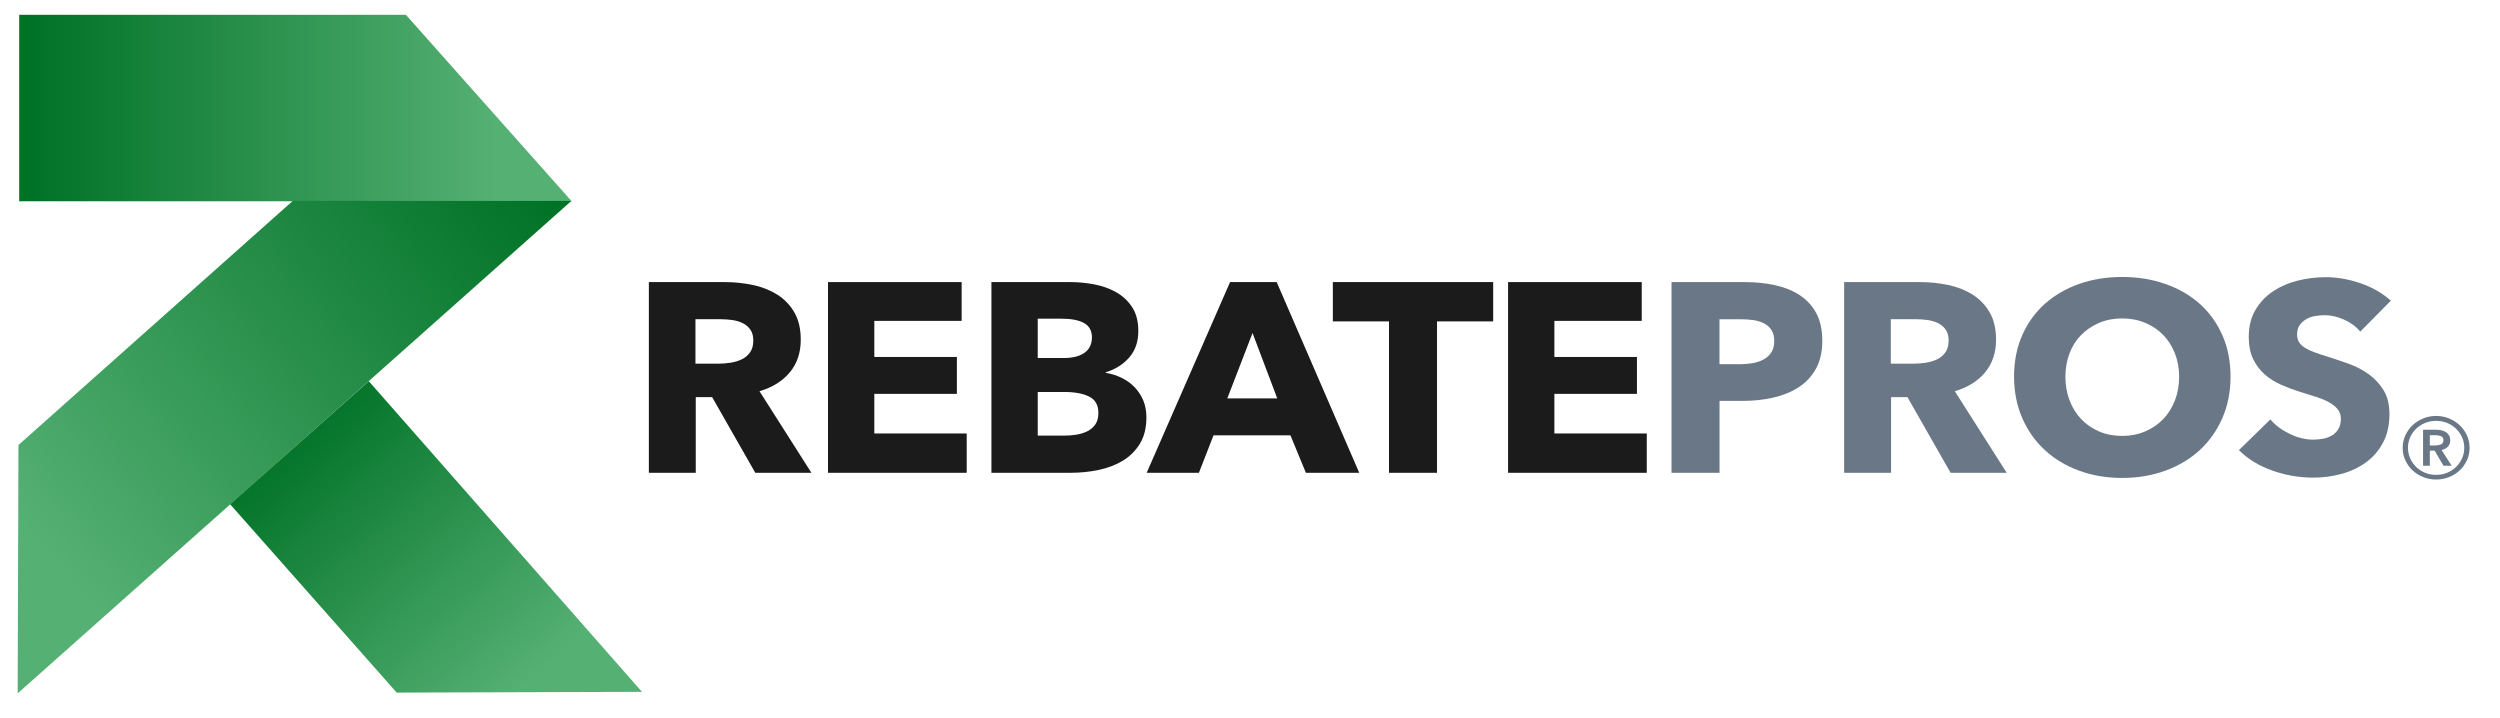
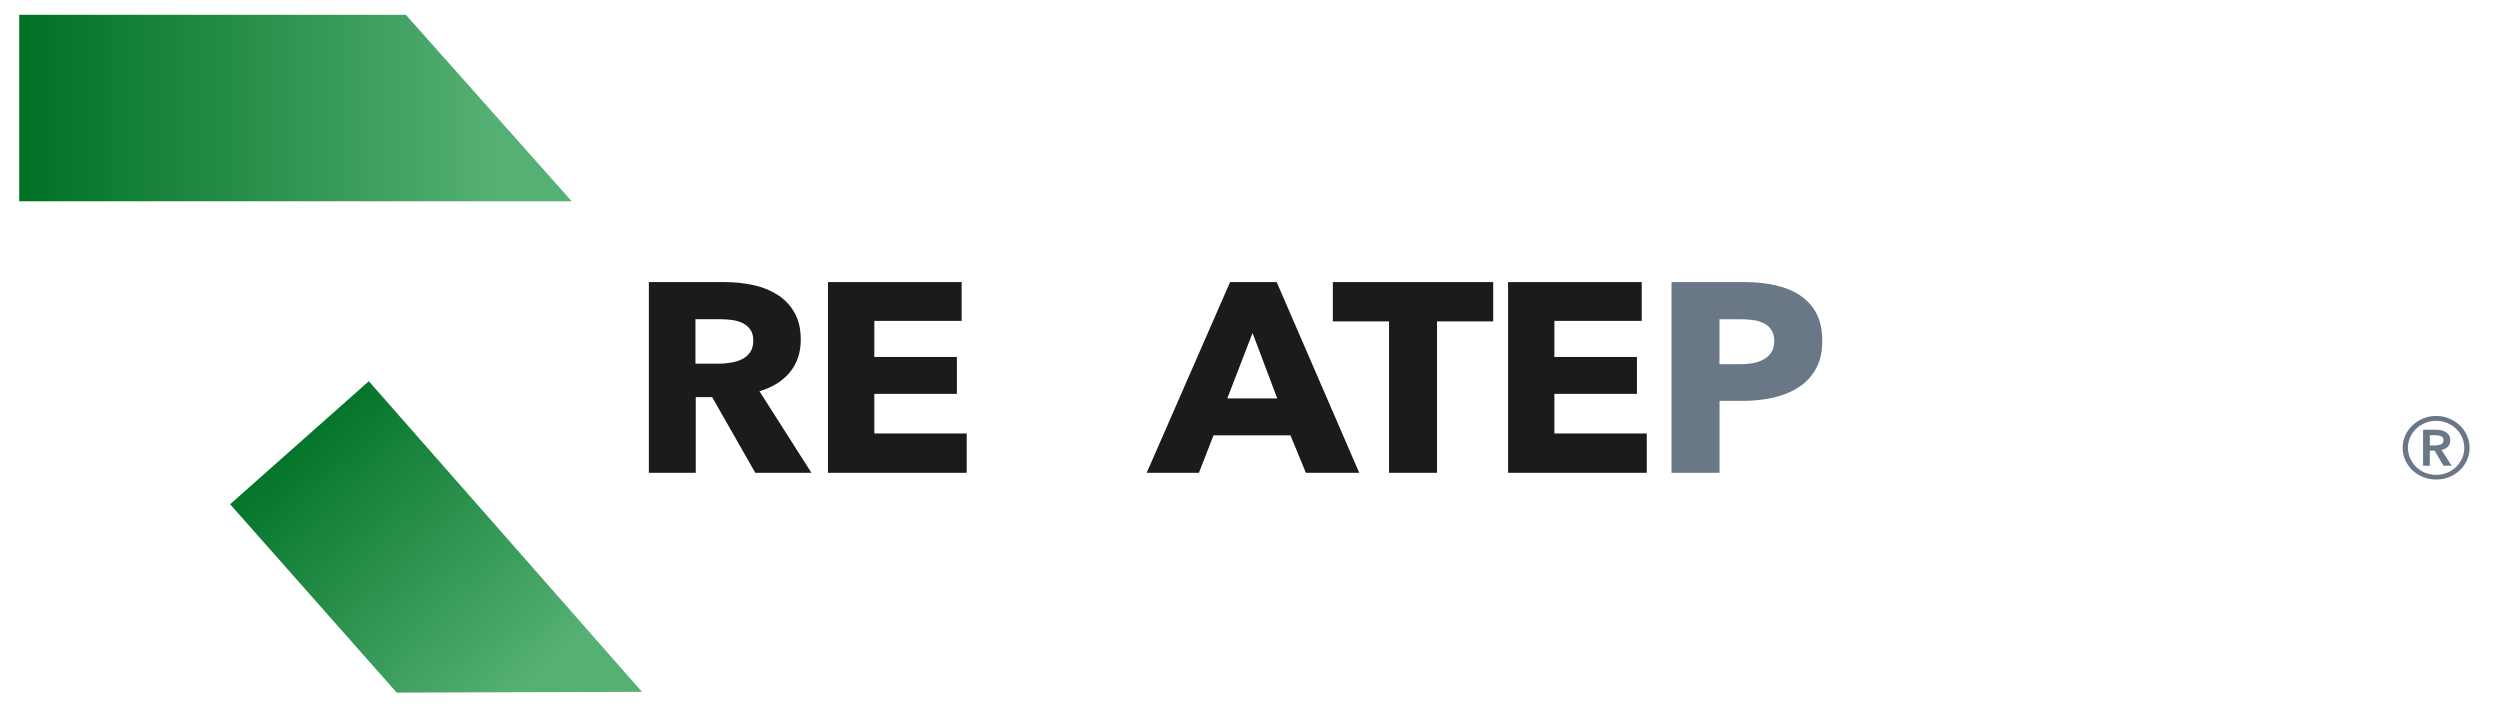
<svg xmlns="http://www.w3.org/2000/svg" width="188" height="54" viewBox="0 0 188 54" fill="none">
  <path d="M56.797 35.554L53.552 29.862H52.321V35.554H48.794V21.213H54.495C55.212 21.213 55.912 21.284 56.596 21.426C57.279 21.568 57.891 21.808 58.432 22.145C58.974 22.482 59.407 22.929 59.73 23.482C60.054 24.037 60.217 24.725 60.217 25.549C60.217 26.52 59.942 27.338 59.393 28C58.844 28.661 58.084 29.134 57.113 29.418L61.019 35.556L56.797 35.554ZM56.648 25.607C56.648 25.27 56.573 24.997 56.425 24.786C56.278 24.577 56.087 24.415 55.852 24.3C55.62 24.185 55.357 24.107 55.068 24.067C54.778 24.027 54.498 24.006 54.229 24.006H52.298V27.348H54.017C54.314 27.348 54.618 27.324 54.93 27.276C55.241 27.229 55.524 27.145 55.779 27.023C56.034 26.902 56.243 26.726 56.406 26.496C56.567 26.269 56.648 25.972 56.648 25.607Z" fill="#1B1B1B" />
  <path d="M62.265 35.554V21.213H72.316V24.13H65.749V26.844H71.958V29.619H65.749V32.597H72.696V35.554H62.265Z" fill="#1B1B1B" />
-   <path d="M86.21 31.381C86.21 32.164 86.049 32.822 85.725 33.357C85.401 33.891 84.972 34.319 84.437 34.643C83.902 34.967 83.293 35.199 82.611 35.341C81.928 35.483 81.228 35.554 80.51 35.554H74.555V21.213H80.51C81.088 21.213 81.678 21.271 82.284 21.384C82.89 21.499 83.438 21.695 83.932 21.972C84.424 22.25 84.825 22.624 85.136 23.096C85.446 23.569 85.601 24.168 85.601 24.898C85.601 25.695 85.376 26.353 84.925 26.873C84.475 27.394 83.882 27.769 83.151 27.997V28.037C83.573 28.105 83.97 28.23 84.343 28.412C84.716 28.594 85.04 28.827 85.315 29.11C85.589 29.394 85.807 29.725 85.97 30.102C86.128 30.483 86.21 30.908 86.21 31.381ZM82.113 25.364C82.113 24.877 81.919 24.523 81.532 24.3C81.144 24.077 80.571 23.965 79.812 23.965H78.038V26.924H79.981C80.656 26.924 81.182 26.793 81.553 26.529C81.926 26.266 82.113 25.878 82.113 25.364ZM82.599 31.057C82.599 30.463 82.366 30.052 81.902 29.822C81.437 29.592 80.818 29.477 80.043 29.477H78.038V32.758H80.066C80.348 32.758 80.639 32.734 80.941 32.687C81.244 32.639 81.519 32.555 81.765 32.433C82.011 32.311 82.213 32.139 82.368 31.917C82.522 31.694 82.599 31.408 82.599 31.057Z" fill="#1B1B1B" />
  <path d="M98.203 35.554L97.042 32.739H91.256L90.158 35.554H86.231L92.502 21.213H96.007L102.215 35.554H98.203ZM94.191 25.04L92.292 29.962H96.05L94.191 25.04Z" fill="#1B1B1B" />
  <path d="M108.064 24.17V35.554H104.453V24.17H100.229V21.211H112.287V24.168L108.064 24.17Z" fill="#1B1B1B" />
  <path d="M113.407 35.554V21.213H123.458V24.13H116.89V26.844H123.098V29.619H116.89V32.597H123.837V35.554H113.407Z" fill="#1B1B1B" />
  <path d="M137.036 25.628C137.036 26.466 136.873 27.171 136.551 27.745C136.227 28.319 135.79 28.782 135.242 29.133C134.693 29.483 134.059 29.74 133.343 29.902C132.624 30.065 131.879 30.146 131.105 30.146H129.31V35.554H125.699V21.213H131.19C132.006 21.213 132.77 21.29 133.48 21.445C134.19 21.601 134.811 21.851 135.339 22.196C135.867 22.541 136.282 22.993 136.585 23.552C136.883 24.112 137.036 24.804 137.036 25.628ZM133.423 25.649C133.423 25.311 133.353 25.034 133.213 24.817C133.071 24.601 132.882 24.433 132.643 24.312C132.403 24.191 132.133 24.109 131.83 24.069C131.527 24.028 131.214 24.007 130.89 24.007H129.305V27.39H130.826C131.163 27.39 131.487 27.363 131.797 27.309C132.106 27.256 132.385 27.162 132.631 27.026C132.877 26.892 133.07 26.712 133.211 26.489C133.353 26.266 133.423 25.986 133.423 25.649Z" fill="#697786" />
-   <path d="M146.685 35.554L143.438 29.862H142.209V35.554H138.681V21.213H144.383C145.102 21.213 145.802 21.284 146.483 21.426C147.167 21.568 147.779 21.808 148.32 22.145C148.862 22.482 149.294 22.929 149.618 23.482C149.942 24.037 150.103 24.725 150.103 25.549C150.103 26.52 149.829 27.338 149.28 28C148.73 28.661 147.971 29.134 147 29.418L150.906 35.556L146.685 35.554ZM146.537 25.607C146.537 25.27 146.463 24.997 146.315 24.786C146.167 24.577 145.976 24.415 145.742 24.3C145.509 24.185 145.246 24.107 144.957 24.067C144.668 24.027 144.387 24.006 144.118 24.006H142.188V27.348H143.907C144.204 27.348 144.508 27.324 144.82 27.276C145.13 27.229 145.414 27.145 145.669 27.023C145.924 26.902 146.133 26.726 146.295 26.496C146.455 26.269 146.537 25.972 146.537 25.607Z" fill="#697786" />
-   <path d="M167.736 28.322C167.736 29.456 167.532 30.493 167.125 31.432C166.716 32.37 166.149 33.175 165.425 33.843C164.7 34.511 163.838 35.028 162.838 35.393C161.838 35.757 160.755 35.941 159.587 35.941C158.418 35.941 157.338 35.759 156.344 35.393C155.352 35.029 154.494 34.513 153.769 33.843C153.044 33.175 152.477 32.37 152.07 31.432C151.661 30.493 151.458 29.456 151.458 28.322C151.458 27.175 151.662 26.138 152.07 25.213C152.478 24.288 153.044 23.502 153.769 22.852C154.494 22.205 155.352 21.705 156.344 21.354C157.337 21.004 158.417 20.828 159.587 20.828C160.755 20.828 161.838 21.004 162.838 21.354C163.838 21.705 164.7 22.205 165.425 22.852C166.149 23.5 166.717 24.288 167.125 25.213C167.532 26.137 167.736 27.174 167.736 28.322ZM163.872 28.322C163.872 27.702 163.767 27.121 163.556 26.58C163.344 26.04 163.051 25.577 162.678 25.192C162.305 24.807 161.855 24.503 161.326 24.28C160.798 24.058 160.218 23.946 159.584 23.946C158.95 23.946 158.372 24.058 157.853 24.28C157.332 24.503 156.882 24.807 156.501 25.192C156.121 25.577 155.83 26.04 155.625 26.58C155.421 27.12 155.318 27.702 155.318 28.322C155.318 28.97 155.424 29.568 155.634 30.116C155.846 30.662 156.138 31.132 156.511 31.524C156.885 31.915 157.331 32.223 157.851 32.446C158.372 32.669 158.95 32.781 159.582 32.781C160.215 32.781 160.794 32.669 161.313 32.446C161.834 32.224 162.284 31.917 162.665 31.524C163.045 31.132 163.341 30.663 163.553 30.116C163.766 29.568 163.872 28.97 163.872 28.322Z" fill="#697786" />
-   <path d="M177.491 24.938C177.181 24.561 176.777 24.259 176.277 24.037C175.777 23.815 175.295 23.703 174.83 23.703C174.589 23.703 174.348 23.724 174.101 23.764C173.855 23.804 173.633 23.882 173.436 23.997C173.239 24.112 173.073 24.259 172.941 24.443C172.808 24.625 172.741 24.858 172.741 25.141C172.741 25.384 172.793 25.587 172.899 25.748C173.003 25.91 173.158 26.053 173.363 26.174C173.567 26.295 173.81 26.407 174.091 26.508C174.371 26.61 174.689 26.714 175.041 26.821C175.549 26.984 176.077 27.163 176.626 27.358C177.175 27.554 177.673 27.814 178.124 28.139C178.575 28.463 178.948 28.864 179.243 29.343C179.539 29.822 179.686 30.42 179.686 31.136C179.686 31.96 179.528 32.673 179.21 33.273C178.894 33.874 178.467 34.371 177.932 34.762C177.396 35.154 176.784 35.444 176.095 35.633C175.405 35.823 174.694 35.917 173.963 35.917C172.891 35.917 171.857 35.738 170.859 35.38C169.859 35.022 169.028 34.513 168.367 33.85L170.732 31.541C171.099 31.973 171.58 32.334 172.18 32.626C172.778 32.916 173.373 33.061 173.964 33.061C174.231 33.061 174.492 33.034 174.745 32.981C174.998 32.927 175.22 32.839 175.41 32.717C175.599 32.594 175.75 32.433 175.864 32.23C175.975 32.027 176.032 31.784 176.032 31.5C176.032 31.23 175.962 31.001 175.822 30.811C175.68 30.622 175.48 30.45 175.219 30.295C174.959 30.14 174.636 29.998 174.248 29.87C173.86 29.741 173.421 29.602 172.929 29.455C172.45 29.307 171.981 29.131 171.525 28.928C171.068 28.725 170.659 28.466 170.3 28.148C169.94 27.83 169.652 27.445 169.434 26.993C169.215 26.541 169.107 25.99 169.107 25.341C169.107 24.544 169.276 23.863 169.615 23.296C169.952 22.729 170.395 22.263 170.946 21.899C171.496 21.535 172.114 21.268 172.805 21.098C173.494 20.929 174.191 20.844 174.895 20.844C175.74 20.844 176.602 20.993 177.481 21.29C178.36 21.587 179.131 22.026 179.794 22.608L177.491 24.938Z" fill="#697786" />
  <path d="M42.991 15.134H1.444V1.113H30.522L42.991 15.134Z" fill="url(#paint0_linear_364_6596)" />
-   <path d="M42.965 15.112L1.329 52.142L1.388 33.465L22.017 15.106L42.965 15.112Z" fill="url(#paint1_linear_364_6596)" />
  <path d="M29.832 52.083L17.305 37.919L27.735 28.667L48.277 52.027L29.832 52.083Z" fill="url(#paint2_linear_364_6596)" />
  <path d="M180.681 33.68C180.681 33.349 180.747 33.036 180.88 32.743C181.013 32.451 181.192 32.197 181.42 31.982C181.648 31.767 181.914 31.596 182.221 31.469C182.526 31.342 182.851 31.278 183.197 31.278C183.543 31.278 183.868 31.342 184.174 31.469C184.479 31.596 184.746 31.766 184.974 31.982C185.202 32.197 185.381 32.452 185.514 32.743C185.647 33.036 185.713 33.349 185.713 33.68C185.713 34.012 185.645 34.322 185.514 34.611C185.381 34.901 185.202 35.153 184.974 35.368C184.746 35.583 184.48 35.753 184.174 35.875C183.868 35.999 183.543 36.06 183.197 36.06C182.851 36.06 182.526 35.999 182.221 35.875C181.915 35.751 181.648 35.583 181.42 35.368C181.193 35.153 181.013 34.901 180.88 34.611C180.749 34.323 180.681 34.013 180.681 33.68ZM181.078 33.68C181.078 33.955 181.133 34.216 181.244 34.464C181.354 34.71 181.505 34.928 181.696 35.114C181.887 35.301 182.111 35.447 182.369 35.553C182.626 35.659 182.902 35.711 183.196 35.711C183.489 35.711 183.765 35.659 184.022 35.553C184.279 35.447 184.504 35.301 184.695 35.114C184.886 34.928 185.037 34.71 185.147 34.464C185.258 34.218 185.313 33.956 185.313 33.68C185.313 33.398 185.258 33.134 185.147 32.886C185.037 32.64 184.886 32.424 184.695 32.24C184.504 32.057 184.279 31.912 184.022 31.806C183.765 31.7 183.489 31.648 183.196 31.648C182.902 31.648 182.626 31.7 182.369 31.806C182.111 31.912 181.887 32.057 181.696 32.24C181.505 32.424 181.354 32.639 181.244 32.886C181.132 33.134 181.078 33.398 181.078 33.68ZM182.215 32.317H183.207C183.34 32.317 183.469 32.33 183.594 32.358C183.719 32.387 183.831 32.433 183.931 32.496C184.031 32.56 184.11 32.64 184.168 32.739C184.227 32.837 184.256 32.961 184.256 33.109C184.256 33.306 184.197 33.467 184.079 33.591C183.961 33.715 183.803 33.797 183.604 33.84L184.367 35.025H183.749L183.087 33.891H182.723V35.023H182.215V32.317ZM183.13 33.501C183.278 33.501 183.416 33.474 183.549 33.422C183.682 33.37 183.748 33.263 183.748 33.1C183.748 32.952 183.686 32.854 183.566 32.803C183.445 32.754 183.318 32.728 183.185 32.728H182.723V33.501H183.13Z" fill="#697786" />
  <defs>
    <linearGradient id="paint0_linear_364_6596" x1="37.302" y1="8.206" x2="2.238" y2="8.206" gradientUnits="userSpaceOnUse">
      <stop stop-color="#55B074" />
      <stop offset="1" stop-color="#007226" />
    </linearGradient>
    <linearGradient id="paint1_linear_364_6596" x1="2.984" y1="41.032" x2="38.048" y2="11.191" gradientUnits="userSpaceOnUse">
      <stop stop-color="#55B074" />
      <stop offset="1" stop-color="#007226" />
    </linearGradient>
    <linearGradient id="paint2_linear_364_6596" x1="38.794" y1="52.222" x2="20.889" y2="32.825" gradientUnits="userSpaceOnUse">
      <stop stop-color="#55B074" />
      <stop offset="1" stop-color="#007226" />
    </linearGradient>
  </defs>
</svg>